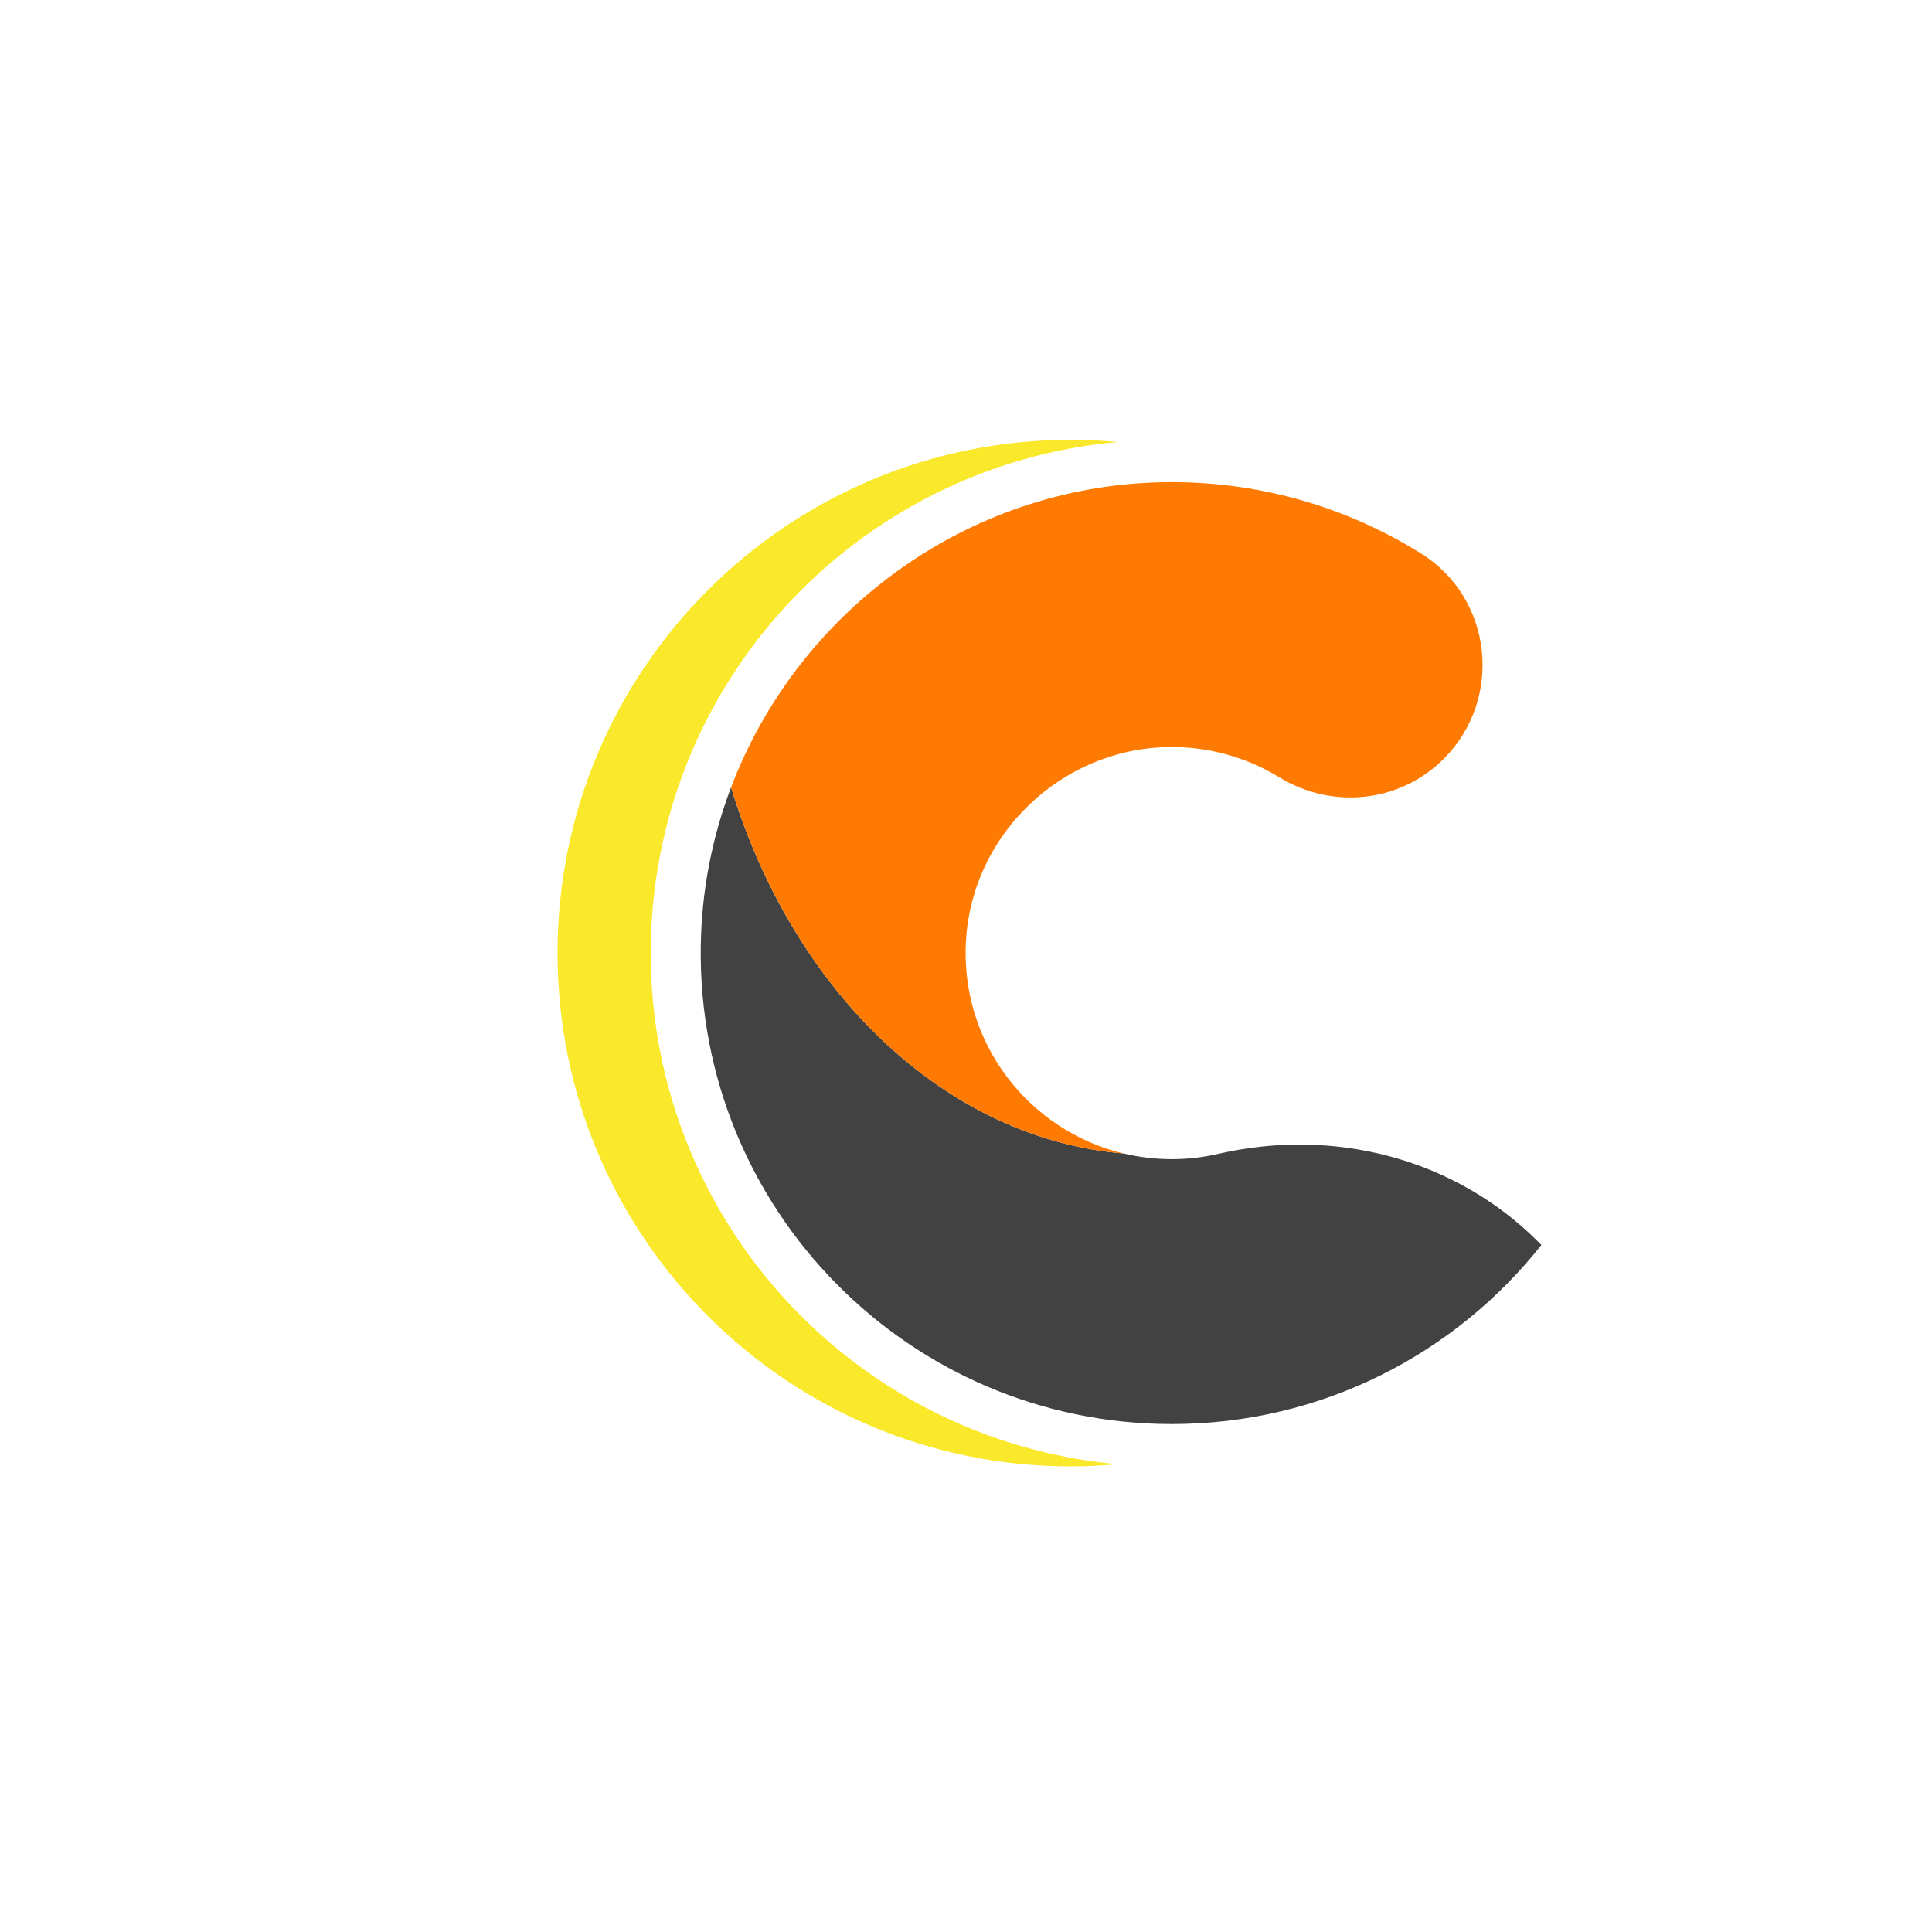
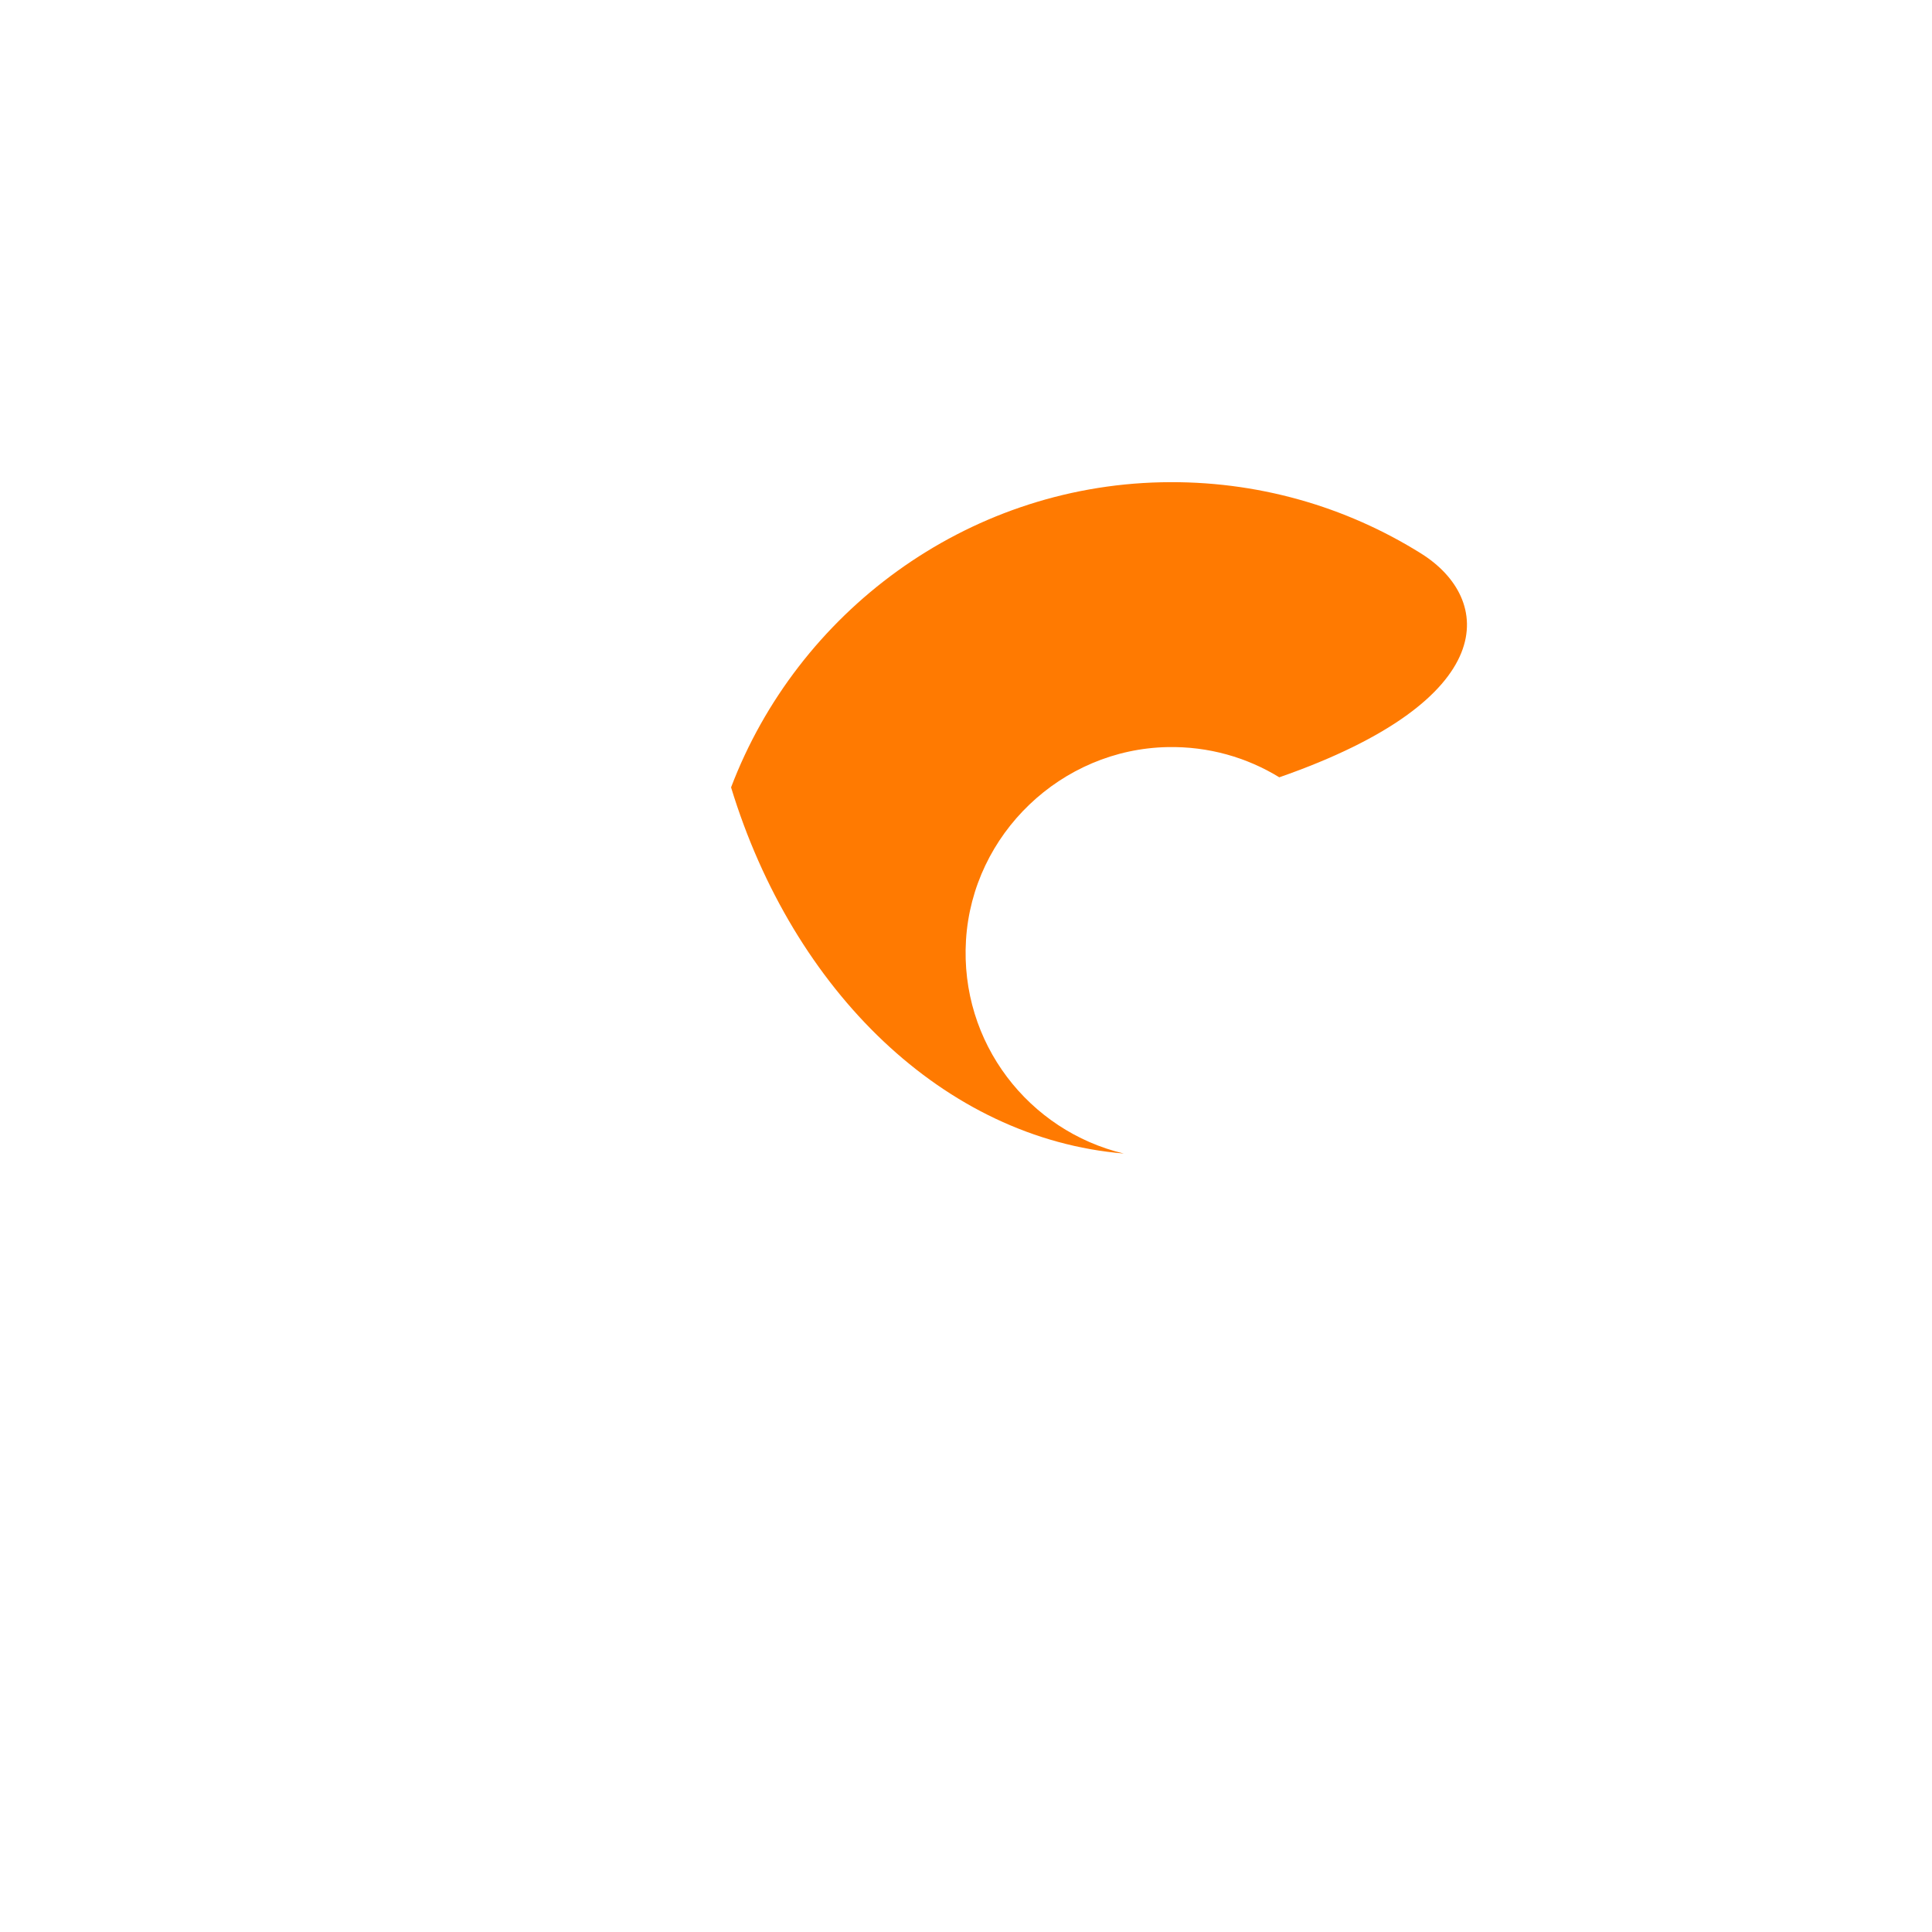
<svg xmlns="http://www.w3.org/2000/svg" width="120" height="120" viewBox="0 0 120 120" fill="none">
  <g clip-path="url(#clip0_13_2)">
-     <path fill-rule="evenodd" clip-rule="evenodd" d="M40.418 59.197C40.418 42.564 53.158 28.913 69.418 27.454C68.461 27.367 67.496 27.317 66.518 27.317C48.903 27.317 34.63 41.59 34.63 59.197C34.63 76.807 48.903 91.081 66.518 91.081C67.496 91.081 68.462 91.031 69.418 90.945C53.158 89.484 40.418 75.834 40.418 59.197Z" fill="#FAE82B" />
-     <path fill-rule="evenodd" clip-rule="evenodd" d="M72.781 71.997C71.754 71.997 70.754 71.876 69.797 71.647C58.642 70.713 49.265 61.551 45.407 48.906C44.238 51.983 43.577 55.302 43.526 58.76C43.288 75.117 56.477 88.451 72.781 88.451C82.089 88.451 90.382 84.101 95.739 77.327L95.532 77.121C90.338 71.927 82.83 70.016 75.672 71.669C74.743 71.883 73.775 71.997 72.781 71.997ZM45.43 48.849C45.407 48.872 45.39 48.889 45.43 48.849Z" fill="#434242" />
-     <path fill-rule="evenodd" clip-rule="evenodd" d="M69.8 71.648C63.917 70.246 59.607 64.784 60 58.388C60.406 51.8 65.923 46.532 72.522 46.403C75.067 46.353 77.447 47.046 79.46 48.28C82.737 50.289 86.948 49.86 89.665 47.142C93.389 43.421 92.731 37.171 88.269 34.381C83.606 31.464 78.061 29.825 72.125 29.955C59.943 30.222 49.526 38.061 45.408 48.905C49.265 61.552 58.645 70.716 69.801 71.648H69.8Z" fill="#FF7A01" />
+     <path fill-rule="evenodd" clip-rule="evenodd" d="M69.8 71.648C63.917 70.246 59.607 64.784 60 58.388C60.406 51.8 65.923 46.532 72.522 46.403C75.067 46.353 77.447 47.046 79.46 48.28C93.389 43.421 92.731 37.171 88.269 34.381C83.606 31.464 78.061 29.825 72.125 29.955C59.943 30.222 49.526 38.061 45.408 48.905C49.265 61.552 58.645 70.716 69.801 71.648H69.8Z" fill="#FF7A01" />
  </g>
  <defs>
    <clipPath id="clip0_13_2">
      <rect width="120" height="120" fill="white" />
    </clipPath>
  </defs>
</svg>